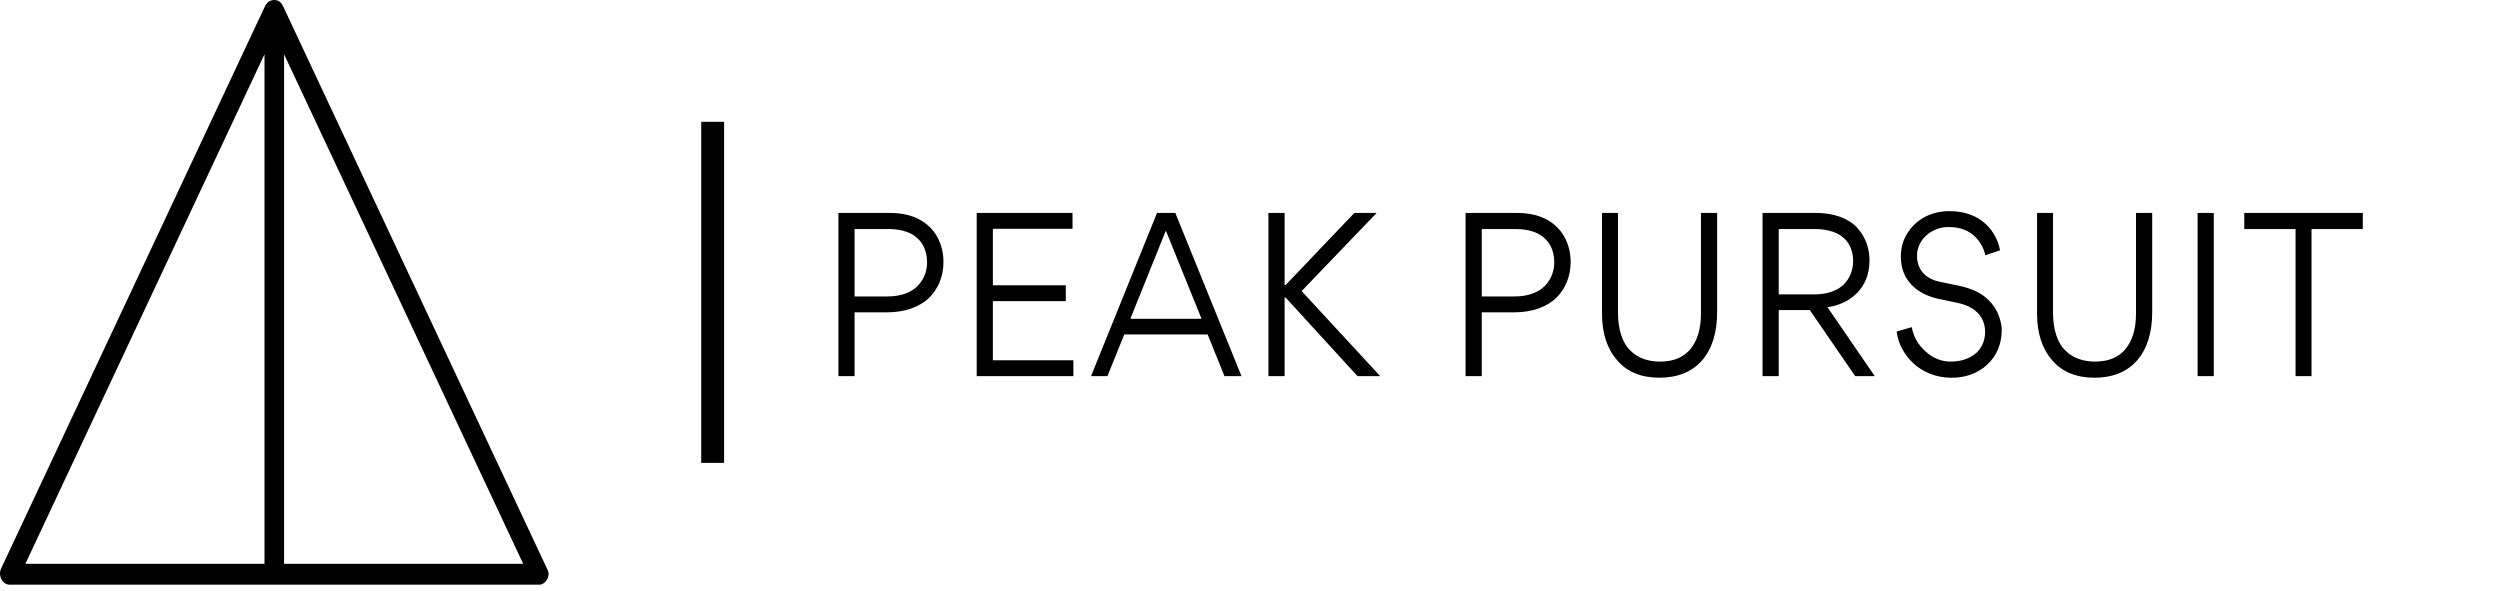
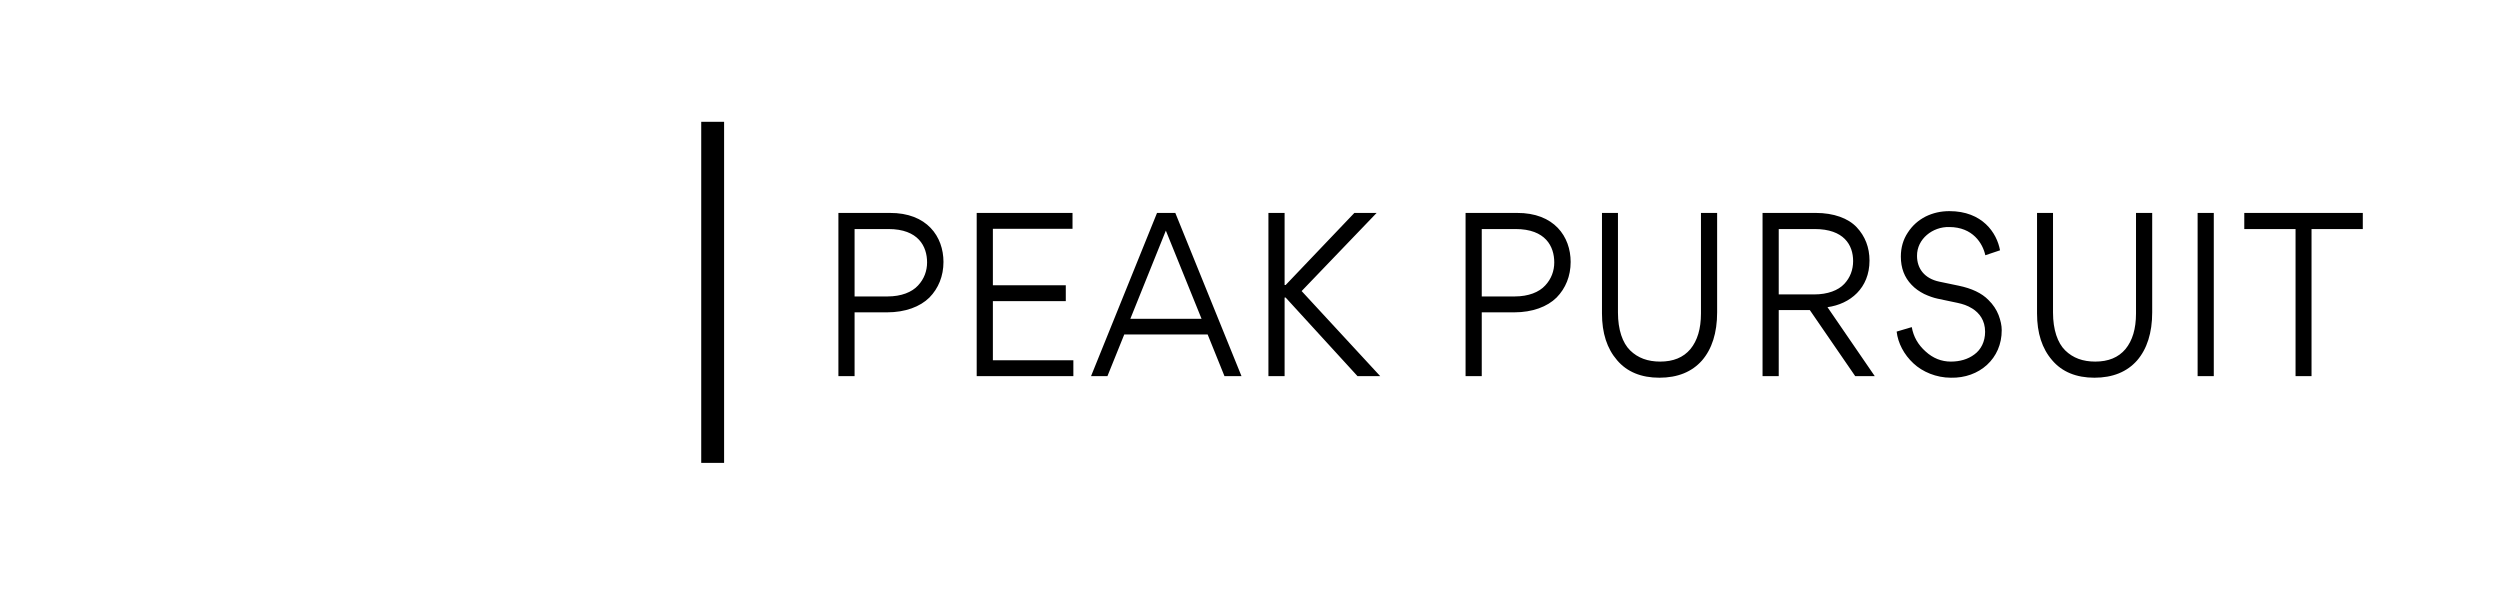
<svg xmlns="http://www.w3.org/2000/svg" width="258" height="61" viewBox="0 0 258 61" fill="none">
  <g clip-path="url(#clip0_5155_234)">
-     <path d="M56.522 58.832L29.216 0.647C29.014 0.216 28.71 0 28.306 0C27.901 0 27.598 0.216 27.396 0.539L0.09 58.724C-0.214 59.479 0.292 60.341 1 60.341H55.612C56.32 60.341 56.825 59.479 56.522 58.832ZM27.295 58.186H2.618L27.295 5.603V58.186ZM29.317 58.186V5.603L53.994 58.186H29.317Z" fill="black" />
    <path d="M74.727 12.57H72.367V47.769H74.727V12.57Z" fill="black" />
    <path d="M91.555 32.233H88.193V38.818H86.523V21.974H91.815C95.675 21.951 97.366 24.423 97.366 27.034C97.366 28.49 96.846 29.761 95.914 30.708C94.959 31.655 93.42 32.233 91.555 32.233ZM91.684 23.637H88.193V30.593H91.598C93.008 30.593 94.114 30.153 94.743 29.46C95.371 28.79 95.675 27.958 95.675 27.08C95.675 25.44 94.785 23.637 91.684 23.637ZM100.795 38.818V21.974H110.684V23.614H102.465V29.437H109.99V31.078H102.465V37.178H110.771V38.818H100.795ZM126.366 38.818L124.631 34.52H116.022L114.287 38.818H112.595L119.405 21.974H121.292L128.123 38.818H126.366ZM124.002 32.903L120.316 23.799L116.65 32.903H124.002ZM132.571 38.818H130.901V21.974H132.571V29.414H132.679L139.771 21.974H142.069L134.328 30.038L142.438 38.818H140.096L132.679 30.708H132.571V38.818ZM156.278 32.233H152.917V38.818H151.247V21.974H156.539C160.4 21.951 162.091 24.423 162.091 27.034C162.091 28.49 161.57 29.761 160.638 30.708C159.683 31.655 158.144 32.233 156.278 32.233ZM156.409 23.637H152.917V30.593H156.322C157.732 30.593 158.838 30.153 159.466 29.46C160.096 28.79 160.4 27.958 160.4 27.08C160.4 25.44 159.51 23.637 156.409 23.637ZM175.539 21.974H177.208V32.233C177.208 34.359 176.667 36.022 175.647 37.201C174.606 38.379 173.131 38.98 171.245 38.98C169.38 38.98 167.905 38.379 166.886 37.178C165.845 35.976 165.324 34.382 165.324 32.348V21.974H166.973V32.256C166.973 34.035 167.45 35.398 168.23 36.161C169.032 36.947 170.052 37.316 171.331 37.316C172.676 37.316 173.717 36.9 174.455 36.022C175.17 35.144 175.539 33.943 175.539 32.348V21.974ZM193.476 38.818H191.459L186.775 32.002H183.565V38.818H181.895V21.974H187.382C189.247 21.974 190.743 22.528 191.611 23.453C192.479 24.377 192.933 25.532 192.933 26.895C192.933 29.738 190.938 31.378 188.596 31.701L193.476 38.818ZM183.565 23.637V30.384H187.23C188.618 30.384 189.702 29.969 190.331 29.299C190.938 28.651 191.242 27.843 191.242 26.942C191.242 25.278 190.288 23.637 187.274 23.637H183.565ZM201.329 38.98C199.832 38.98 198.401 38.379 197.468 37.501C196.492 36.6 195.864 35.398 195.734 34.22L197.295 33.758C197.468 34.752 197.946 35.583 198.726 36.276C199.485 36.97 200.353 37.316 201.329 37.316C202.24 37.316 203.085 37.085 203.758 36.577C204.43 36.092 204.863 35.26 204.863 34.243C204.863 33.065 204.278 32.302 203.541 31.84C203.02 31.517 202.565 31.378 202.044 31.262L199.962 30.823C199.529 30.731 199.073 30.569 198.574 30.338C198.075 30.084 197.642 29.784 197.273 29.391C196.536 28.628 196.167 27.658 196.167 26.48C196.167 25.555 196.405 24.724 196.883 24.007C197.36 23.268 197.967 22.736 198.726 22.344C199.485 21.974 200.287 21.789 201.177 21.789C204.581 21.789 206.078 24.03 206.403 25.832L204.885 26.341C204.625 25.139 203.605 23.43 201.155 23.43C199.464 23.383 197.816 24.654 197.837 26.41C197.837 27.704 198.596 28.744 200.136 29.067L202.131 29.483C203.475 29.761 204.517 30.246 205.211 30.962C205.687 31.424 206.035 31.956 206.252 32.51C206.468 33.088 206.577 33.596 206.577 34.058C206.598 37.016 204.256 39.049 201.329 38.98ZM220.436 21.974H222.107V32.233C222.107 34.359 221.565 36.022 220.545 37.201C219.504 38.379 218.029 38.98 216.142 38.98C214.278 38.98 212.803 38.379 211.784 37.178C210.742 35.976 210.222 34.382 210.222 32.348V21.974H211.871V32.256C211.871 34.035 212.347 35.398 213.128 36.161C213.93 36.947 214.95 37.316 216.229 37.316C217.574 37.316 218.615 36.9 219.353 36.022C220.068 35.144 220.436 33.943 220.436 32.348V21.974ZM226.794 38.818V21.974H228.463V38.818H226.794ZM238.55 23.637V38.818H236.901V23.637H231.61V21.974H243.841V23.637H238.55Z" fill="black" />
  </g>
  <defs>
    <clipPath id="clip0_5155_234">
      <rect width="258.001" height="60.383" fill="white" />
    </clipPath>
  </defs>
</svg>